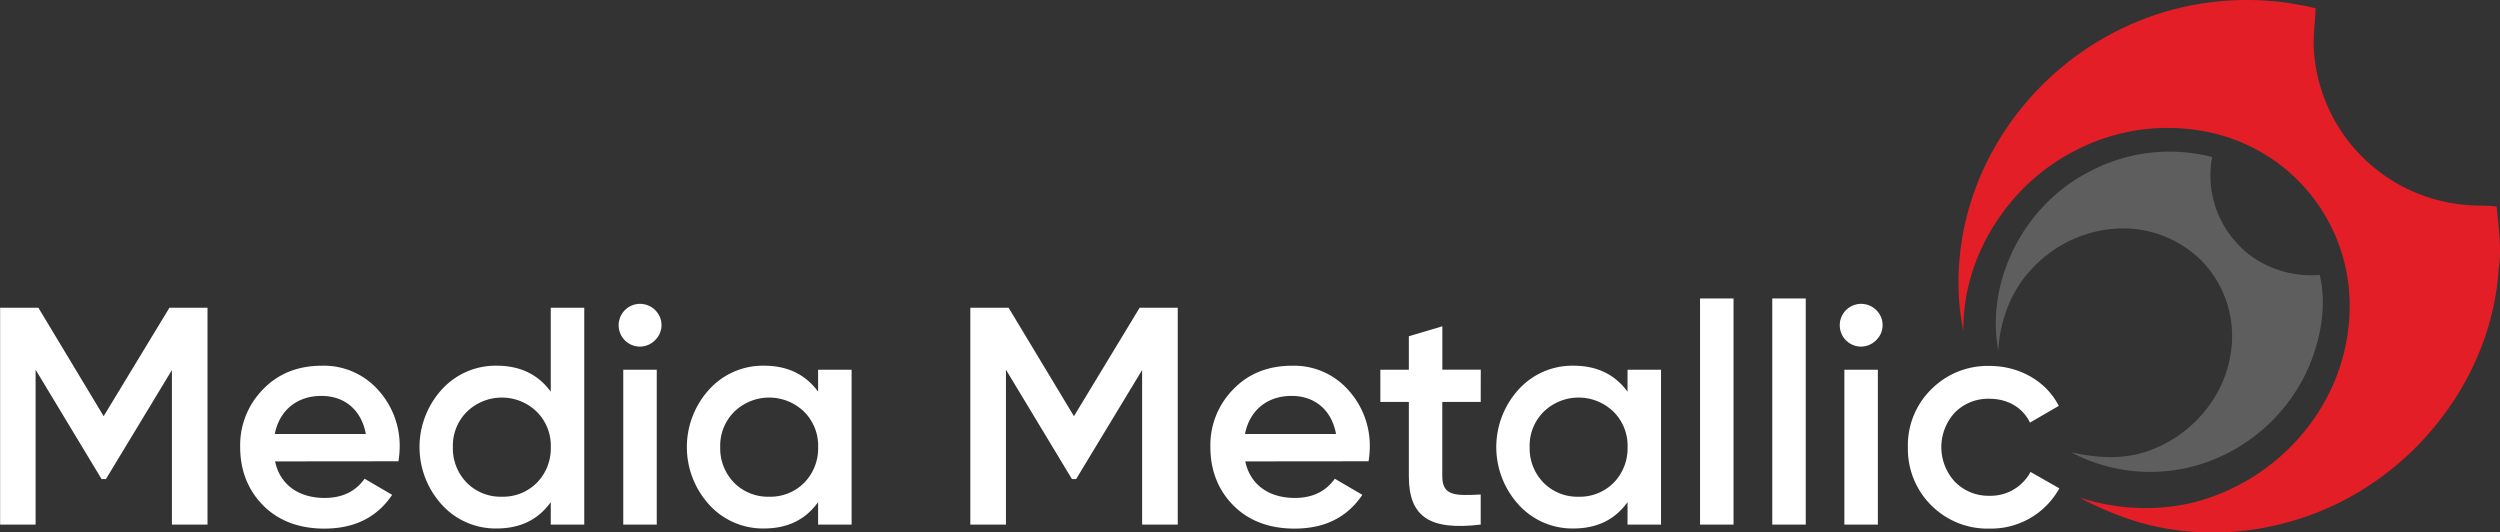
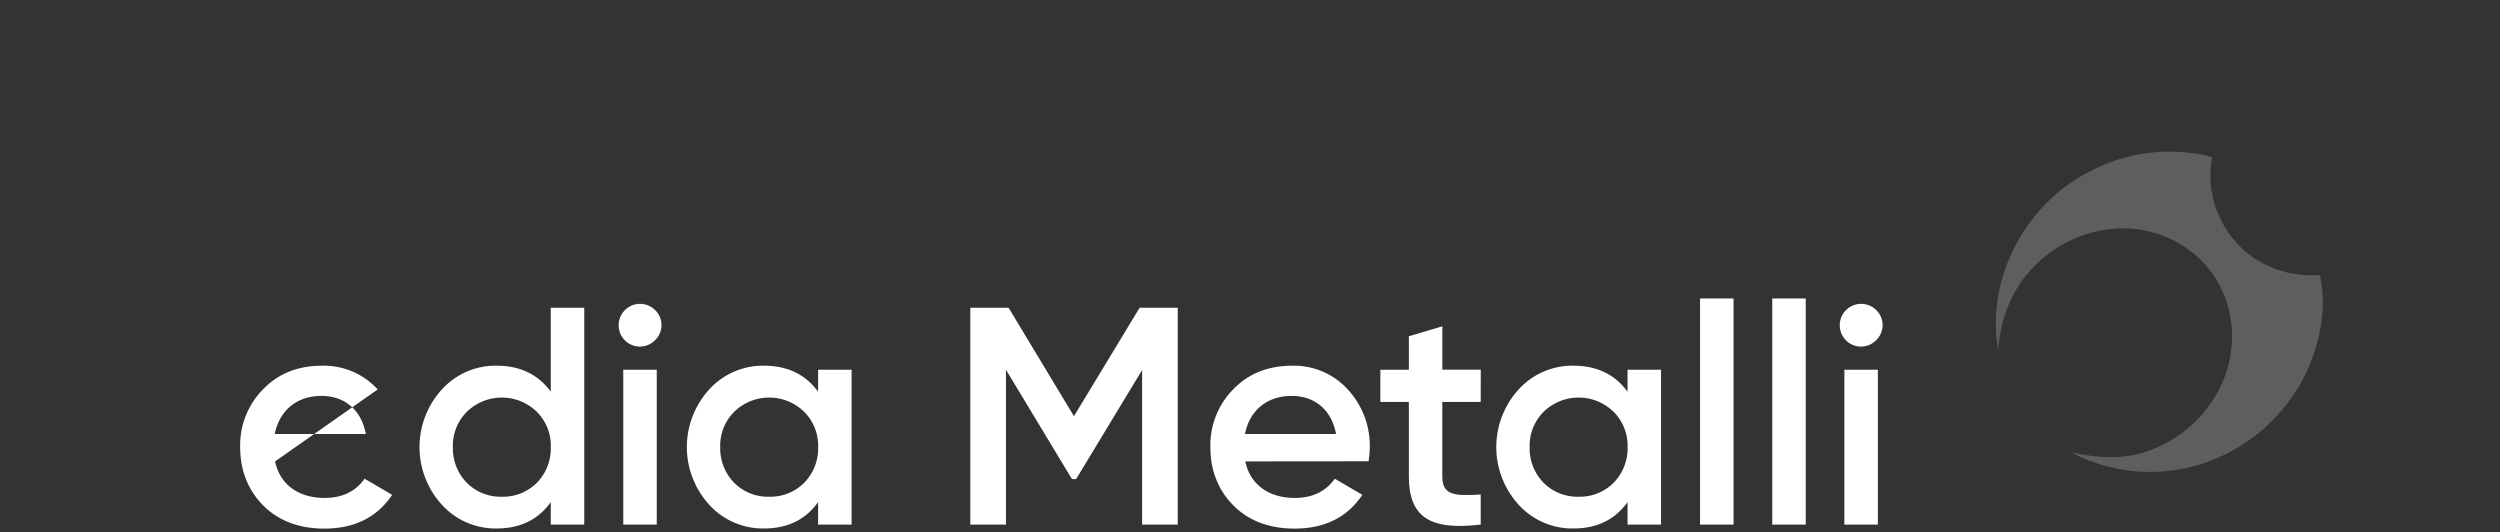
<svg xmlns="http://www.w3.org/2000/svg" id="Layer_1" data-name="Layer 1" viewBox="0 0 821.04 174.85">
  <rect x="0" y="0" width="821.04" height="174.85" fill="#333333" stroke="none" />
  <defs>
    <style>.cls-1{fill:#e31e26;}.cls-2{fill:#5e5e5e;}.cls-3{fill:#fff;}</style>
  </defs>
  <title>web-logo-2</title>
-   <path class="cls-1" d="M724.25,178.82a95,95,0,0,1,52.21-2c-.2,4.25-.73,8.49-.64,12.76a54.55,54.55,0,0,0,49.43,51.75c3.54.44,7.13.11,10.67.6.55,6.76,1.71,13.56.65,20.35-1.81,29.61-19.6,57.11-44.65,72.58-23.49,14.65-53.81,18.55-79.84,8.61a114.4,114.4,0,0,1-13.18-5.95c14.39,4.57,30.35,4.78,44.54-.66a69,69,0,0,0,35.87-30.68,64.57,64.57,0,0,0,8.32-31.74,58.1,58.1,0,0,0-47.1-57.1,65.51,65.51,0,0,0-42.81,6.1c-21.94,11-37.33,34.7-36.94,59.46-4.14-20.23-.18-41.73,9.84-59.68A96.06,96.06,0,0,1,724.25,178.82Z" transform="translate(-15.96 -174.09)" />
  <path class="cls-2" d="M701.25,230.94a56.15,56.15,0,0,1,41.22-5.28,32.69,32.69,0,0,0,7.62,27.73c6.76,7.91,17.42,11.84,27.71,11,2.35,10,.39,20.6-3.48,29.95a57.86,57.86,0,0,1-34.2,31.74,55.55,55.55,0,0,1-44-3.47c8.41,1.93,17.43,2.53,25.65-.54,13.55-4.76,24.36-17,26.68-31.26a35.56,35.56,0,0,0-8.73-30.33,36.52,36.52,0,0,0-27-11.38A41.11,41.11,0,0,0,683,262.67c-6.71,7.14-10.17,16.78-10.78,26.46C668,266.15,680.81,241.77,701.25,230.94Z" transform="translate(-15.96 -174.09)" />
-   <path class="cls-3" d="M84.11,275.16v71.21H72.42V295.61L50.75,331.42H49.32L27.65,295.51v50.87H16V275.16H28.57L50,310.77,71.6,275.16Z" transform="translate(-15.96 -174.09)" />
-   <path class="cls-3" d="M106.3,325.62c1.63,7.73,7.83,12,16.28,12,5.8,0,10.17-2.14,13.12-6.31l9.05,5.29c-5,7.43-12.41,11.09-22.28,11.09-8.24,0-15-2.54-20-7.53s-7.63-11.5-7.63-19.23a26.08,26.08,0,0,1,7.53-19c5-5.19,11.5-7.73,19.33-7.73A23.84,23.84,0,0,1,140,302a27.2,27.2,0,0,1,7.22,19,29.83,29.83,0,0,1-.41,4.58Zm29.81-9c-1.53-8.24-7.32-12.51-14.55-12.51-8.14,0-13.83,4.78-15.36,12.51Z" transform="translate(-15.96 -174.09)" />
+   <path class="cls-3" d="M106.3,325.62c1.63,7.73,7.83,12,16.28,12,5.8,0,10.17-2.14,13.12-6.31l9.05,5.29c-5,7.43-12.41,11.09-22.28,11.09-8.24,0-15-2.54-20-7.53s-7.63-11.5-7.63-19.23a26.08,26.08,0,0,1,7.53-19c5-5.19,11.5-7.73,19.33-7.73A23.84,23.84,0,0,1,140,302Zm29.81-9c-1.53-8.24-7.32-12.51-14.55-12.51-8.14,0-13.83,4.78-15.36,12.51Z" transform="translate(-15.96 -174.09)" />
  <path class="cls-3" d="M196.84,275.16h11v71.21h-11V339c-4.17,5.8-10.07,8.65-17.8,8.65a23.81,23.81,0,0,1-17.9-7.73,28.08,28.08,0,0,1,0-38,23.81,23.81,0,0,1,17.9-7.73c7.73,0,13.63,2.85,17.8,8.54Zm-16.07,62.06a15.64,15.64,0,0,0,11.5-4.58,16.11,16.11,0,0,0,4.58-11.7,15.72,15.72,0,0,0-4.58-11.6,16.46,16.46,0,0,0-23,0,15.72,15.72,0,0,0-4.58,11.6,16.11,16.11,0,0,0,4.58,11.7A15.64,15.64,0,0,0,180.77,337.22Z" transform="translate(-15.96 -174.09)" />
  <path class="cls-3" d="M221.16,285.84a7,7,0,1,1,10-9.87,6.85,6.85,0,0,1-.1,9.87A6.94,6.94,0,0,1,221.16,285.84Zm-.51,60.53V295.51h11v50.87Z" transform="translate(-15.96 -174.09)" />
  <path class="cls-3" d="M284.64,295.51h11v50.87h-11V339c-4.17,5.8-10.07,8.65-17.8,8.65a23.81,23.81,0,0,1-17.9-7.73,28.08,28.08,0,0,1,0-38,23.81,23.81,0,0,1,17.9-7.73c7.73,0,13.63,2.85,17.8,8.54Zm-16.07,41.71a15.64,15.64,0,0,0,11.5-4.58,16.11,16.11,0,0,0,4.58-11.7,15.72,15.72,0,0,0-4.58-11.6,16.46,16.46,0,0,0-23,0,15.72,15.72,0,0,0-4.58,11.6,16.11,16.11,0,0,0,4.58,11.7A15.64,15.64,0,0,0,268.56,337.22Z" transform="translate(-15.96 -174.09)" />
  <path class="cls-3" d="M402.75,275.16v71.21h-11.7V295.61l-21.67,35.81H368l-21.67-35.91v50.87h-11.7V275.16H347.2l21.46,35.61,21.57-35.61Z" transform="translate(-15.96 -174.09)" />
  <path class="cls-3" d="M424.93,325.62c1.63,7.73,7.83,12,16.28,12,5.8,0,10.17-2.14,13.12-6.31l9.05,5.29c-5,7.43-12.41,11.09-22.28,11.09-8.24,0-15-2.54-20-7.53s-7.63-11.5-7.63-19.23a26.08,26.08,0,0,1,7.53-19c5-5.19,11.5-7.73,19.33-7.73A23.84,23.84,0,0,1,458.6,302a27.2,27.2,0,0,1,7.22,19,29.91,29.91,0,0,1-.41,4.58Zm29.81-9c-1.53-8.24-7.33-12.51-14.55-12.51-8.14,0-13.83,4.78-15.36,12.51Z" transform="translate(-15.96 -174.09)" />
  <path class="cls-3" d="M502.25,306.09H489.63V330.5c0,6.51,4.27,6.41,12.62,6v9.87c-16.79,2-23.6-2.54-23.6-15.87V306.09h-9.36V295.51h9.36v-11l11-3.26v14.24h12.62Z" transform="translate(-15.96 -174.09)" />
  <path class="cls-3" d="M550.47,295.51h11v50.87h-11V339c-4.17,5.8-10.07,8.65-17.8,8.65a23.8,23.8,0,0,1-17.9-7.73,28.08,28.08,0,0,1,0-38,23.8,23.8,0,0,1,17.9-7.73c7.73,0,13.63,2.85,17.8,8.54ZM534.4,337.22a15.64,15.64,0,0,0,11.5-4.58,16.12,16.12,0,0,0,4.58-11.7,15.72,15.72,0,0,0-4.58-11.6,16.46,16.46,0,0,0-23,0,15.72,15.72,0,0,0-4.58,11.6,16.12,16.12,0,0,0,4.58,11.7A15.65,15.65,0,0,0,534.4,337.22Z" transform="translate(-15.96 -174.09)" />
  <path class="cls-3" d="M574.28,346.37V272.11h11v74.26Z" transform="translate(-15.96 -174.09)" />
  <path class="cls-3" d="M598,346.37V272.11h11v74.26Z" transform="translate(-15.96 -174.09)" />
  <path class="cls-3" d="M622.19,285.84a7,7,0,0,1,10-9.87,6.85,6.85,0,0,1-.1,9.87A6.94,6.94,0,0,1,622.19,285.84Zm-.51,60.53V295.51h11v50.87Z" transform="translate(-15.96 -174.09)" />
-   <path class="cls-3" d="M650.17,340a26.09,26.09,0,0,1-7.63-19,25.76,25.76,0,0,1,7.63-19,26.08,26.08,0,0,1,19.23-7.73c9.87,0,18.62,5.09,22.69,13.12l-9.46,5.49c-2.34-4.88-7.22-7.83-13.33-7.83A15.34,15.34,0,0,0,658,309.54a16.74,16.74,0,0,0,0,22.79,15.34,15.34,0,0,0,11.29,4.58,14.86,14.86,0,0,0,13.53-7.83l9.46,5.39a25.61,25.61,0,0,1-22.89,13.22A26.08,26.08,0,0,1,650.17,340Z" transform="translate(-15.96 -174.09)" />
</svg>